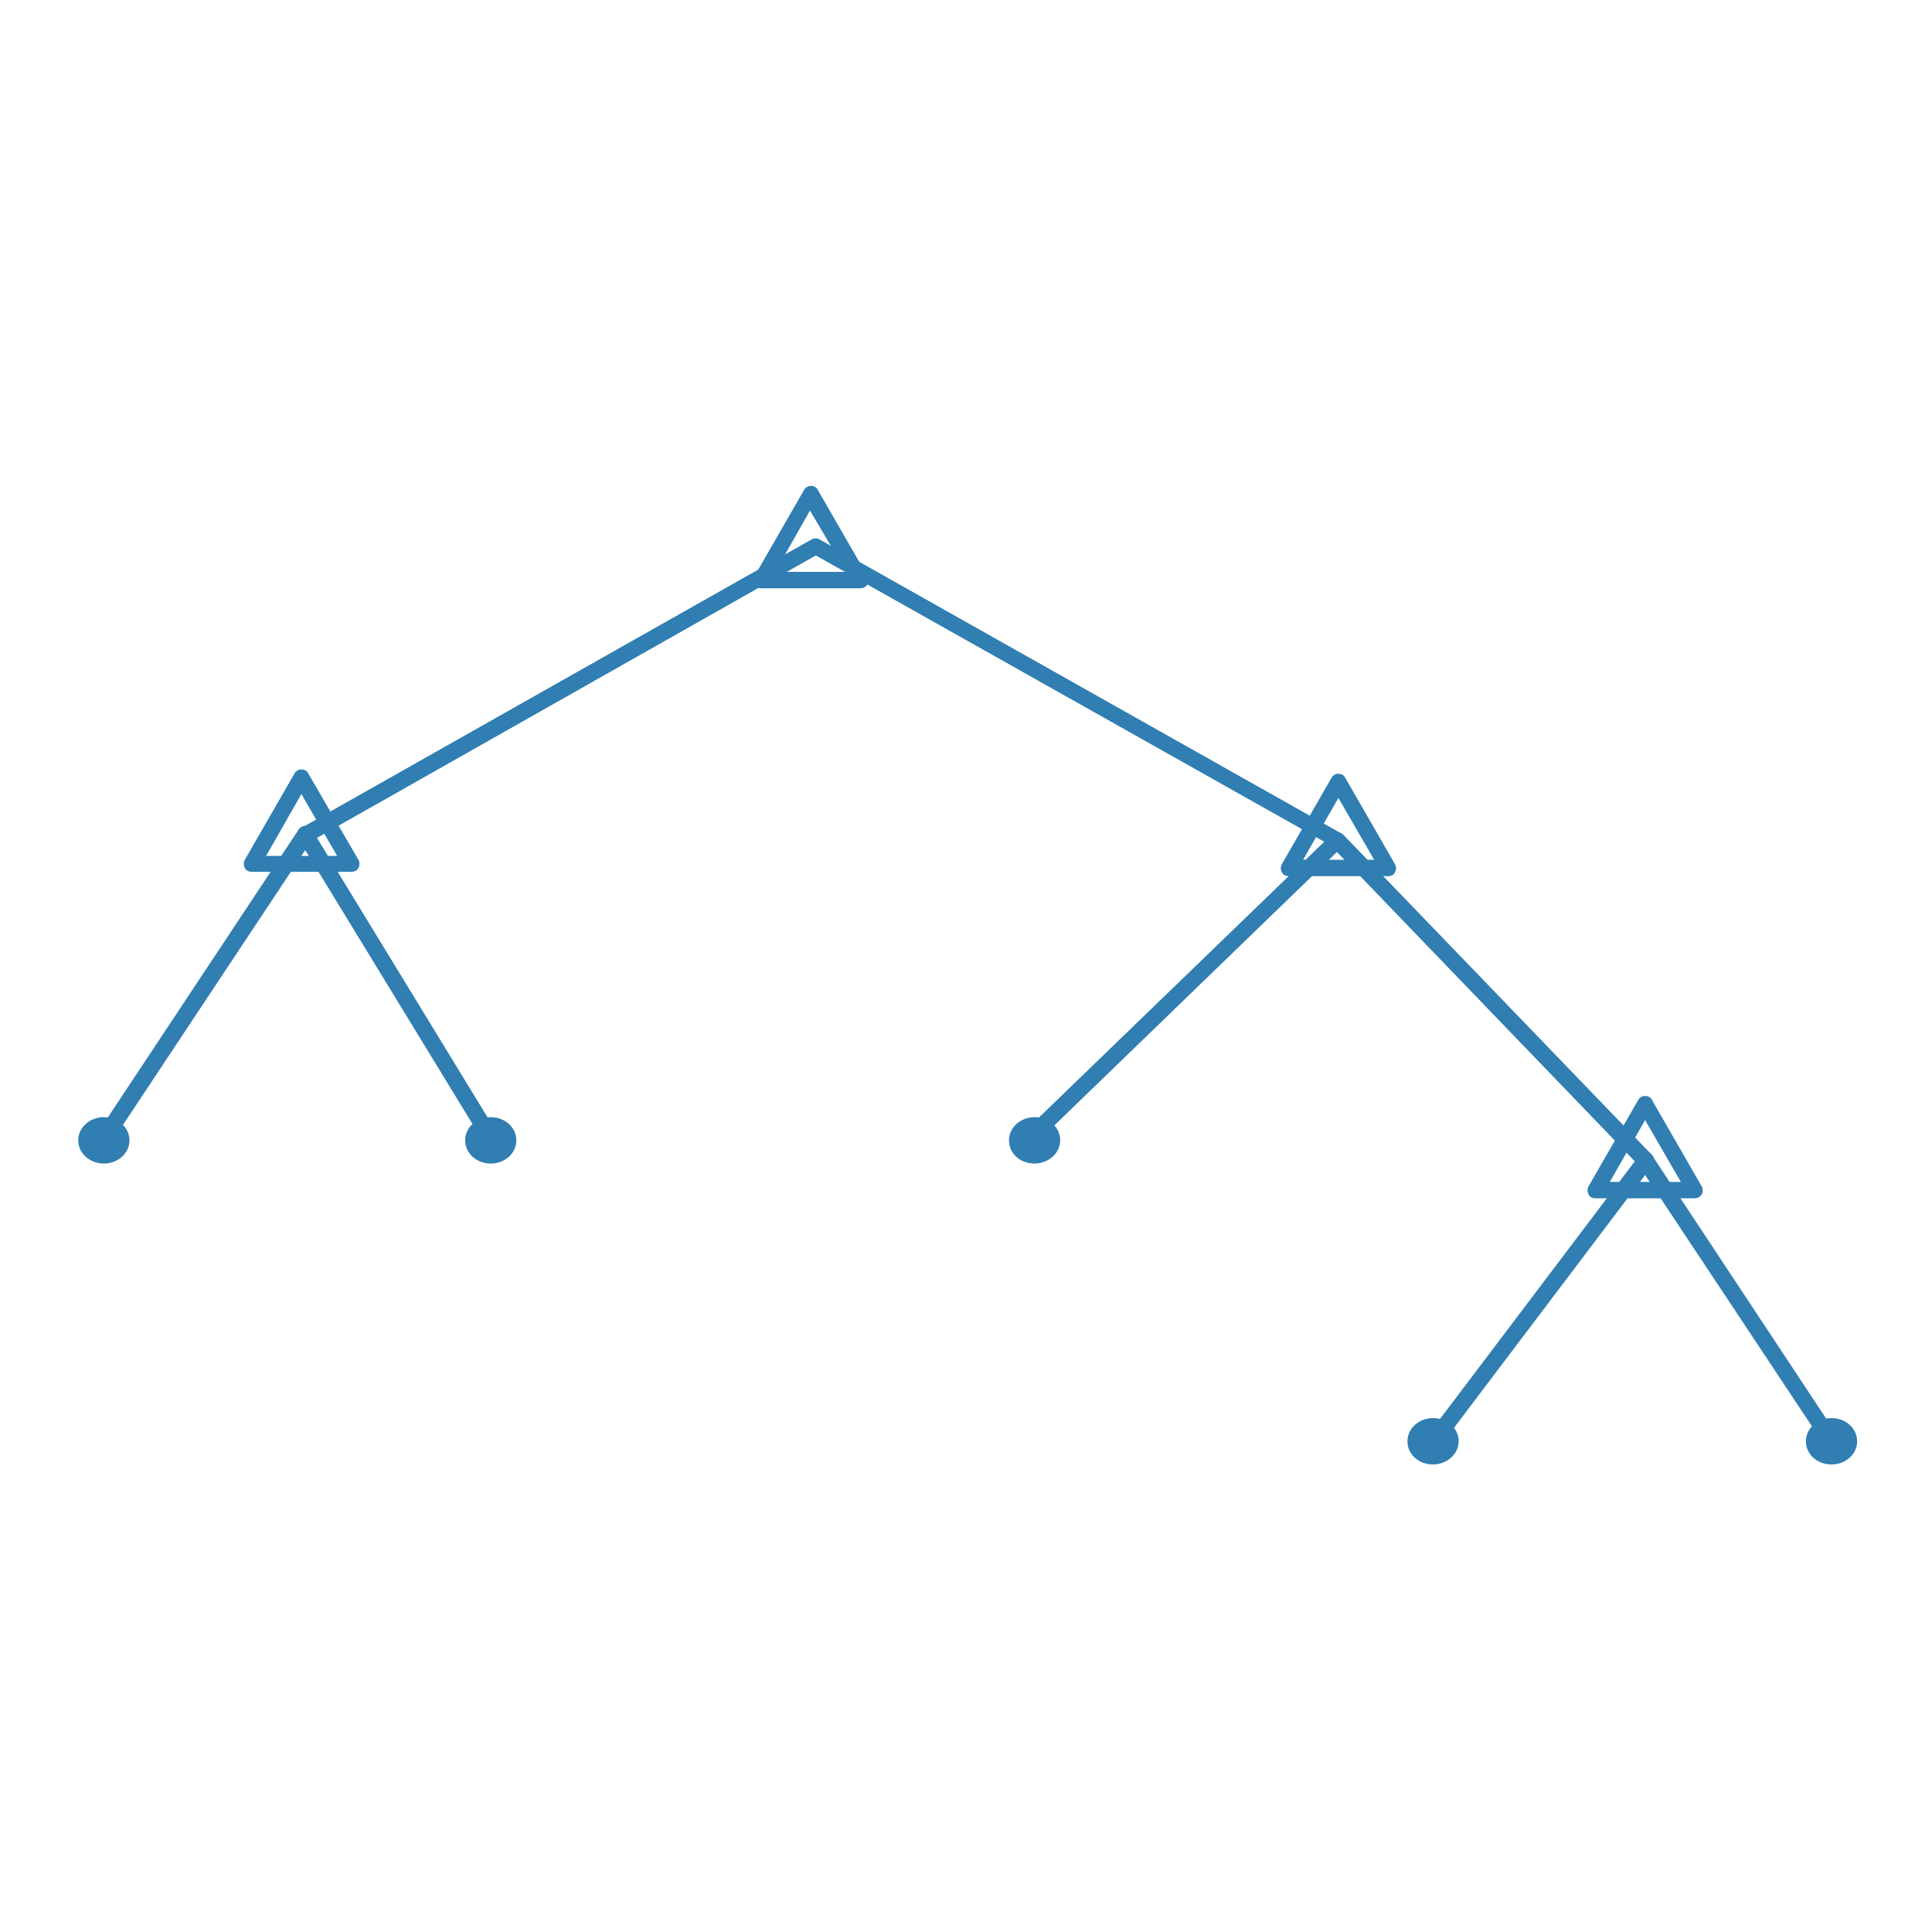
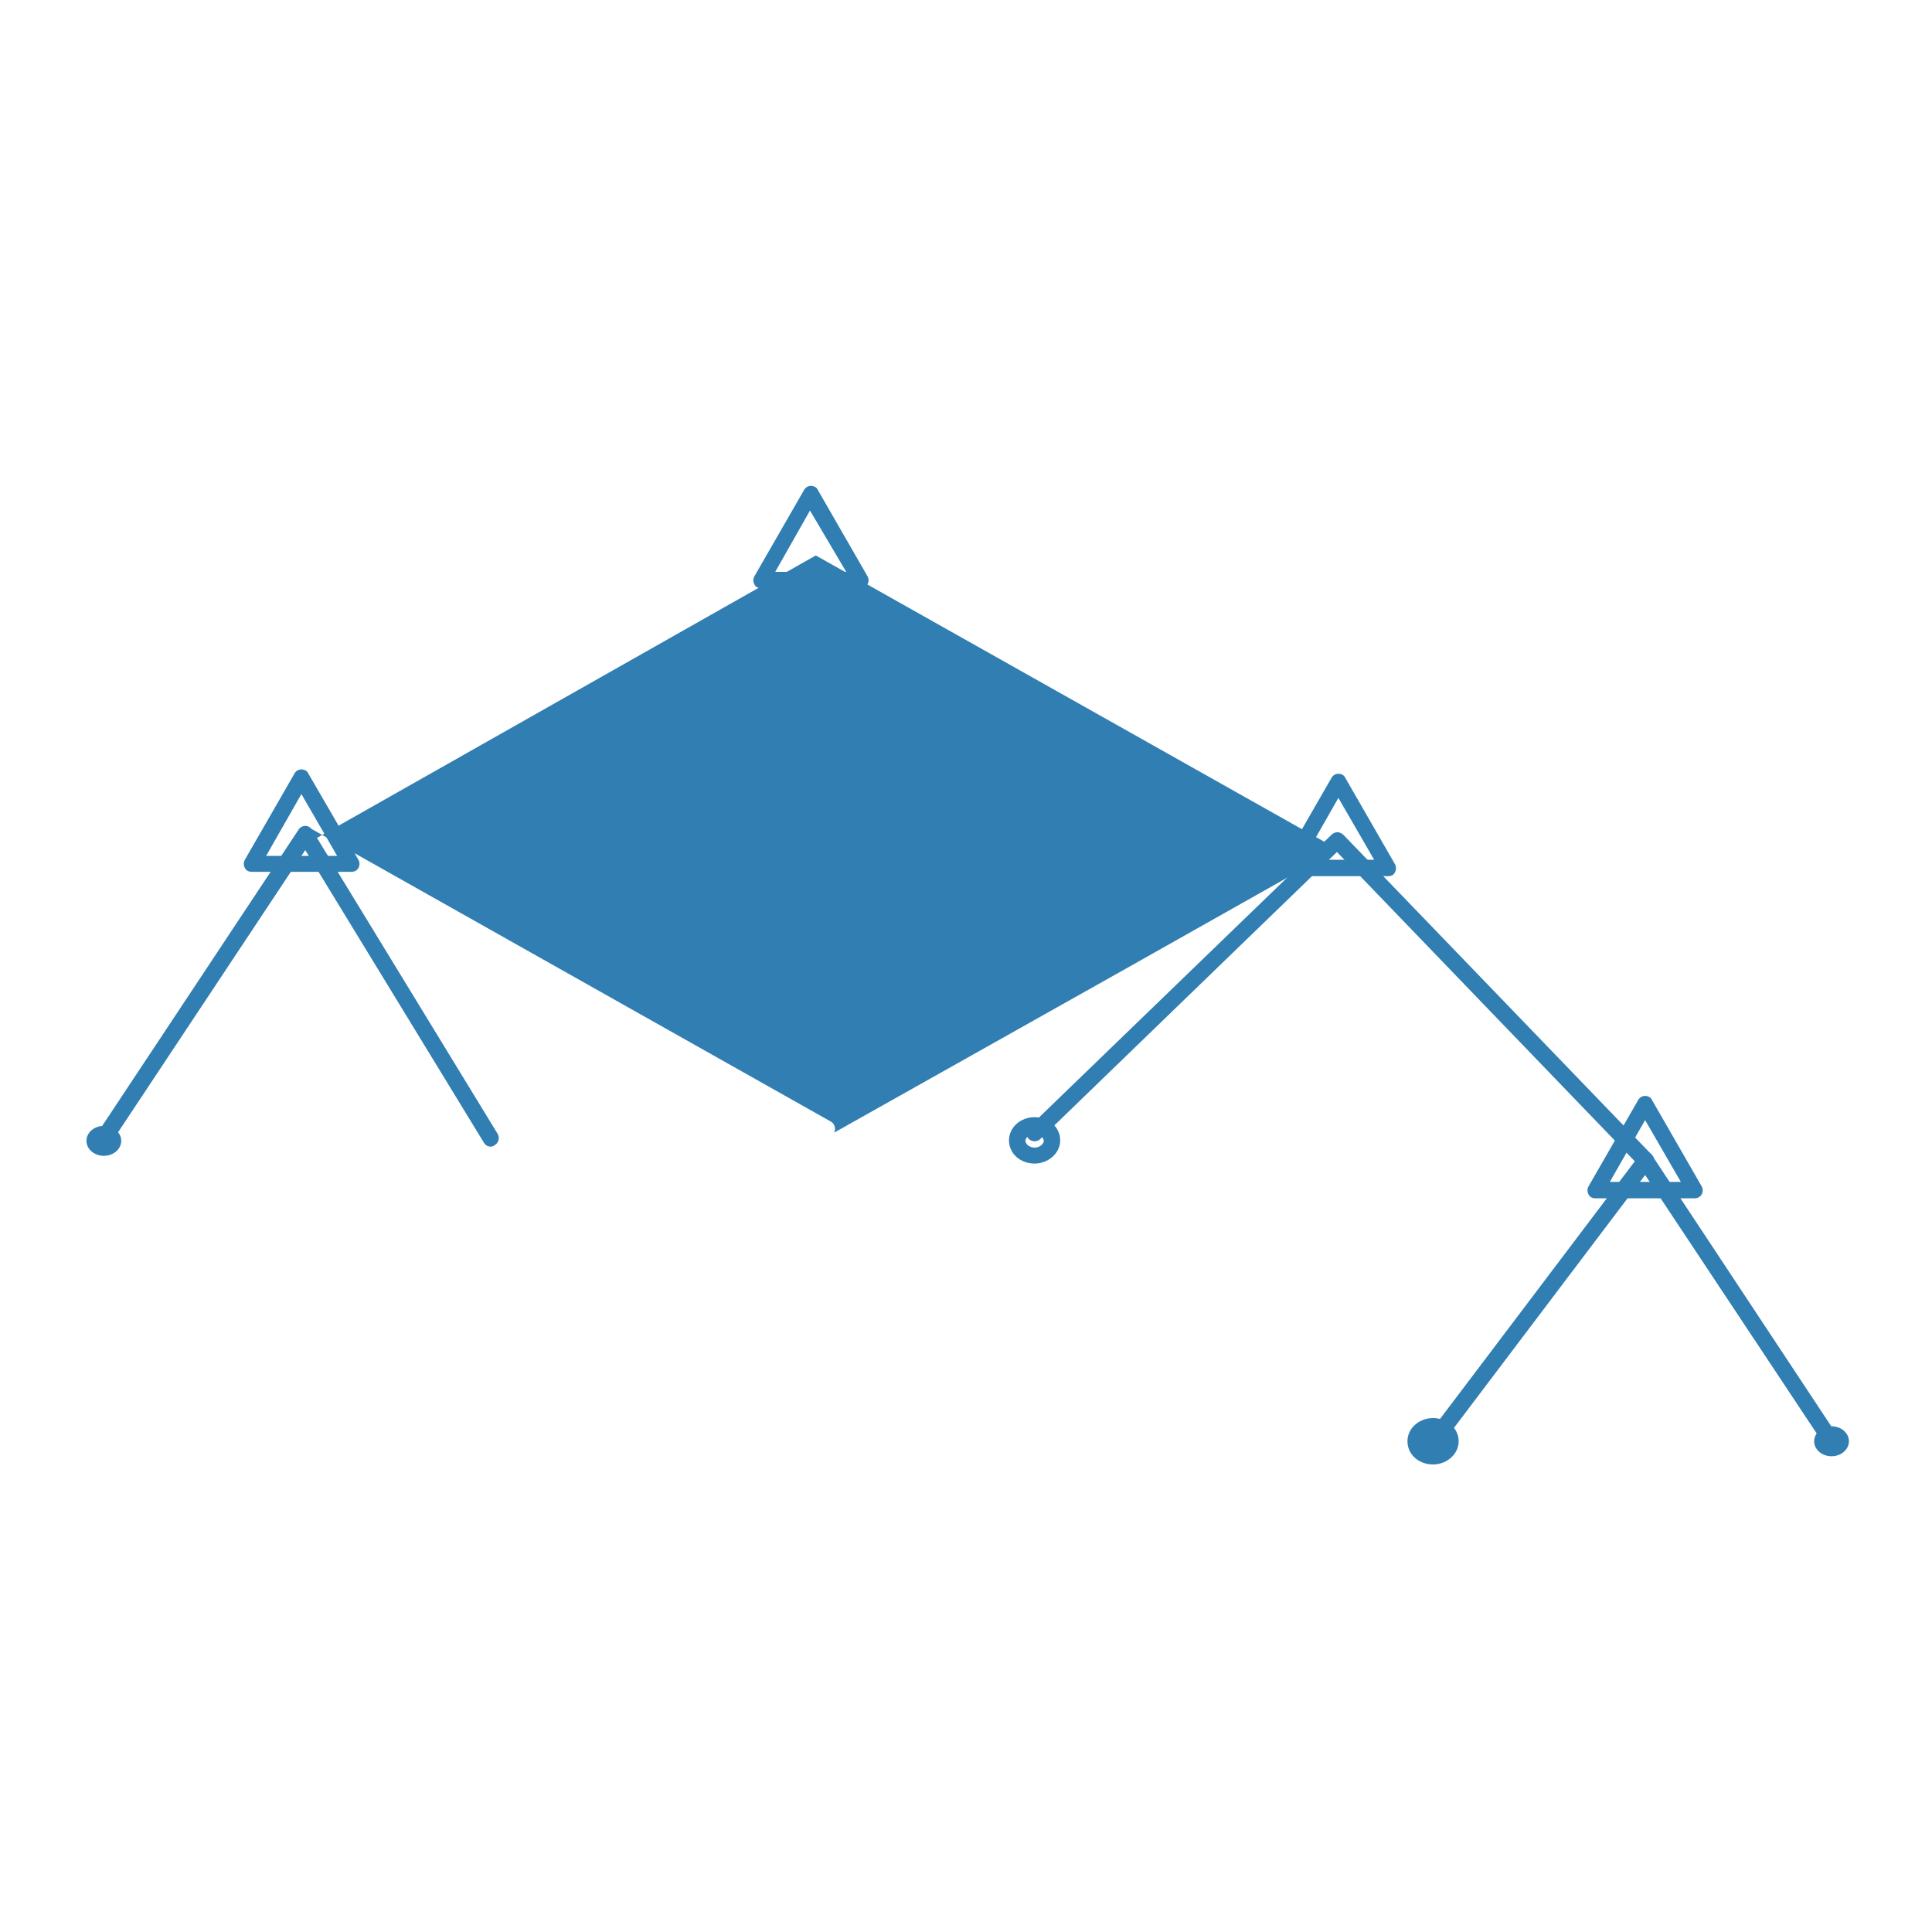
<svg xmlns="http://www.w3.org/2000/svg" version="1.1" id="Layer_1" x="0px" y="0px" width="400px" height="400px" viewBox="0 0 400 400" style="enable-background:new 0 0 400 400;" xml:space="preserve">
  <style type="text/css">
	.st0{fill:#307EB2;}
</style>
  <g>
    <path class="st0" d="M101.6,237.4c-0.6,0-1.1-0.3-1.4-0.8l-37-60.6L23,236.6c-0.5,0.8-1.6,1-2.4,0.5s-1-1.6-0.5-2.4l41.7-62.9   c0.3-0.5,0.8-0.8,1.4-0.8c0.6,0,1.1,0.3,1.4,0.8l38.4,62.9c0.5,0.8,0.3,1.9-0.6,2.4C102.2,237.3,101.8,237.4,101.6,237.4z" />
  </g>
  <g>
    <path class="st0" d="M379.2,300.1c-0.5,0-1.1-0.3-1.4-0.8l-38.5-58l-62.5-64.9l-61.4,59.4c-0.7,0.7-1.8,0.6-2.4,0   c-0.7-0.7-0.6-1.8,0-2.4l62.7-60.6c0.3-0.3,0.8-0.5,1.2-0.5s0.8,0.2,1.2,0.5l63.8,66.2c0.1,0.1,0.2,0.2,0.2,0.3l38.5,58.2   c0.5,0.8,0.3,1.9-0.5,2.4C379.8,300,379.4,300.1,379.2,300.1z" />
  </g>
  <g>
    <path class="st0" d="M296.7,300.1c-0.3,0-0.7-0.1-1-0.3c-0.8-0.6-0.9-1.6-0.3-2.4l44-58.2c0.6-0.8,1.6-0.9,2.4-0.3   c0.8,0.6,0.9,1.6,0.3,2.4l-44,58.2C297.7,299.8,297.2,300.1,296.7,300.1z" />
  </g>
  <g>
-     <path class="st0" d="M276.8,175.6c-0.3,0-0.6-0.1-0.8-0.3L168.9,115L64,174.4c-0.8,0.4-1.9,0.2-2.3-0.7c-0.4-0.8-0.2-1.9,0.7-2.3   L168,111.7c0.5-0.3,1.2-0.3,1.7,0l107.9,60.8c0.8,0.4,1.1,1.5,0.7,2.3C277.9,175.4,277.4,175.6,276.8,175.6z" />
+     <path class="st0" d="M276.8,175.6c-0.3,0-0.6-0.1-0.8-0.3L168.9,115L64,174.4c-0.8,0.4-1.9,0.2-2.3-0.7c-0.4-0.8-0.2-1.9,0.7-2.3   c0.5-0.3,1.2-0.3,1.7,0l107.9,60.8c0.8,0.4,1.1,1.5,0.7,2.3C277.9,175.4,277.4,175.6,276.8,175.6z" />
  </g>
  <g>
    <path class="st0" d="M72.7,180.5H52.1c-0.6,0-1.2-0.3-1.4-0.8c-0.3-0.5-0.3-1.2,0-1.7L61,160.1c0.3-0.5,0.8-0.8,1.4-0.8   c0.6,0,1.2,0.3,1.4,0.8L74.2,178c0.3,0.5,0.3,1.2,0,1.7C73.9,180.3,73.3,180.5,72.7,180.5z M55.1,177.2h14.7l-7.4-12.8L55.1,177.2z   " />
  </g>
  <g>
    <path class="st0" d="M350.9,248.1h-20.6c-0.6,0-1.2-0.3-1.4-0.8c-0.3-0.5-0.3-1.2,0-1.7l10.3-17.9c0.3-0.5,0.8-0.8,1.4-0.8   s1.2,0.3,1.4,0.8l10.3,17.9c0.3,0.5,0.3,1.2,0,1.7C352.1,247.7,351.5,248.1,350.9,248.1z M333.3,244.7H348l-7.4-12.8L333.3,244.7z" />
  </g>
  <g>
    <path class="st0" d="M287.4,181.4h-20.6c-0.6,0-1.2-0.3-1.4-0.8c-0.3-0.5-0.3-1.2,0-1.7l10.3-17.9c0.3-0.5,0.8-0.8,1.4-0.8   s1.2,0.3,1.4,0.8l10.3,17.9c0.3,0.5,0.3,1.2,0,1.7C288.6,181.1,288.1,181.4,287.4,181.4z M269.8,178h14.7l-7.4-12.8L269.8,178z" />
  </g>
  <g>
    <path class="st0" d="M178.2,121.8h-20.6c-0.6,0-1.2-0.3-1.4-0.8c-0.3-0.5-0.3-1.2,0-1.7l10.3-17.9c0.3-0.5,0.8-0.8,1.4-0.8   c0.6,0,1.2,0.3,1.4,0.8l10.3,17.9c0.3,0.5,0.3,1.2,0,1.7C179.4,121.4,178.8,121.8,178.2,121.8z M160.5,118.4h14.7l-7.5-12.7   L160.5,118.4z" />
  </g>
  <g>
    <ellipse class="st0" cx="21.5" cy="236.2" rx="3.6" ry="3.1" />
-     <path class="st0" d="M21.5,240.9c-2.9,0-5.3-2.1-5.3-4.8s2.4-4.8,5.3-4.8s5.3,2.1,5.3,4.8S24.4,240.9,21.5,240.9z M21.5,234.8   c-1,0-1.9,0.7-1.9,1.4s0.8,1.4,1.9,1.4s1.9-0.7,1.9-1.4S22.6,234.8,21.5,234.8z" />
  </g>
  <g>
-     <ellipse class="st0" cx="101.6" cy="236.2" rx="3.6" ry="3.1" />
-     <path class="st0" d="M101.6,240.9c-2.9,0-5.3-2.1-5.3-4.8s2.4-4.8,5.3-4.8s5.3,2.1,5.3,4.8S104.5,240.9,101.6,240.9z M101.6,234.8   c-1,0-1.9,0.7-1.9,1.4s0.8,1.4,1.9,1.4s1.9-0.7,1.9-1.4S102.6,234.8,101.6,234.8z" />
-   </g>
+     </g>
  <g>
-     <ellipse class="st0" cx="214.2" cy="236.2" rx="3.6" ry="3.1" />
    <path class="st0" d="M214.2,240.9c-3,0-5.3-2.1-5.3-4.8s2.4-4.8,5.3-4.8c3,0,5.3,2.1,5.3,4.8S217,240.9,214.2,240.9z M214.2,234.8   c-1,0-1.9,0.7-1.9,1.4s0.9,1.4,1.9,1.4s1.9-0.7,1.9-1.4S215.2,234.8,214.2,234.8z" />
  </g>
  <g>
    <ellipse class="st0" cx="296.7" cy="298.4" rx="3.6" ry="3.1" />
    <path class="st0" d="M296.7,303.2c-3,0-5.3-2.1-5.3-4.8s2.4-4.8,5.3-4.8s5.3,2.1,5.3,4.8S299.5,303.2,296.7,303.2z M296.7,296.9   c-1,0-1.9,0.7-1.9,1.4c0,0.8,0.9,1.4,1.9,1.4s1.9-0.7,1.9-1.4S297.7,296.9,296.7,296.9z" />
  </g>
  <g>
    <ellipse class="st0" cx="379.2" cy="298.4" rx="3.6" ry="3.1" />
-     <path class="st0" d="M379.2,303.2c-3,0-5.3-2.1-5.3-4.8s2.4-4.8,5.3-4.8s5.3,2.1,5.3,4.8S382.1,303.2,379.2,303.2z M379.2,296.9   c-1,0-1.9,0.7-1.9,1.4c0,0.8,0.9,1.4,1.9,1.4s1.9-0.7,1.9-1.4S380.2,296.9,379.2,296.9z" />
  </g>
</svg>